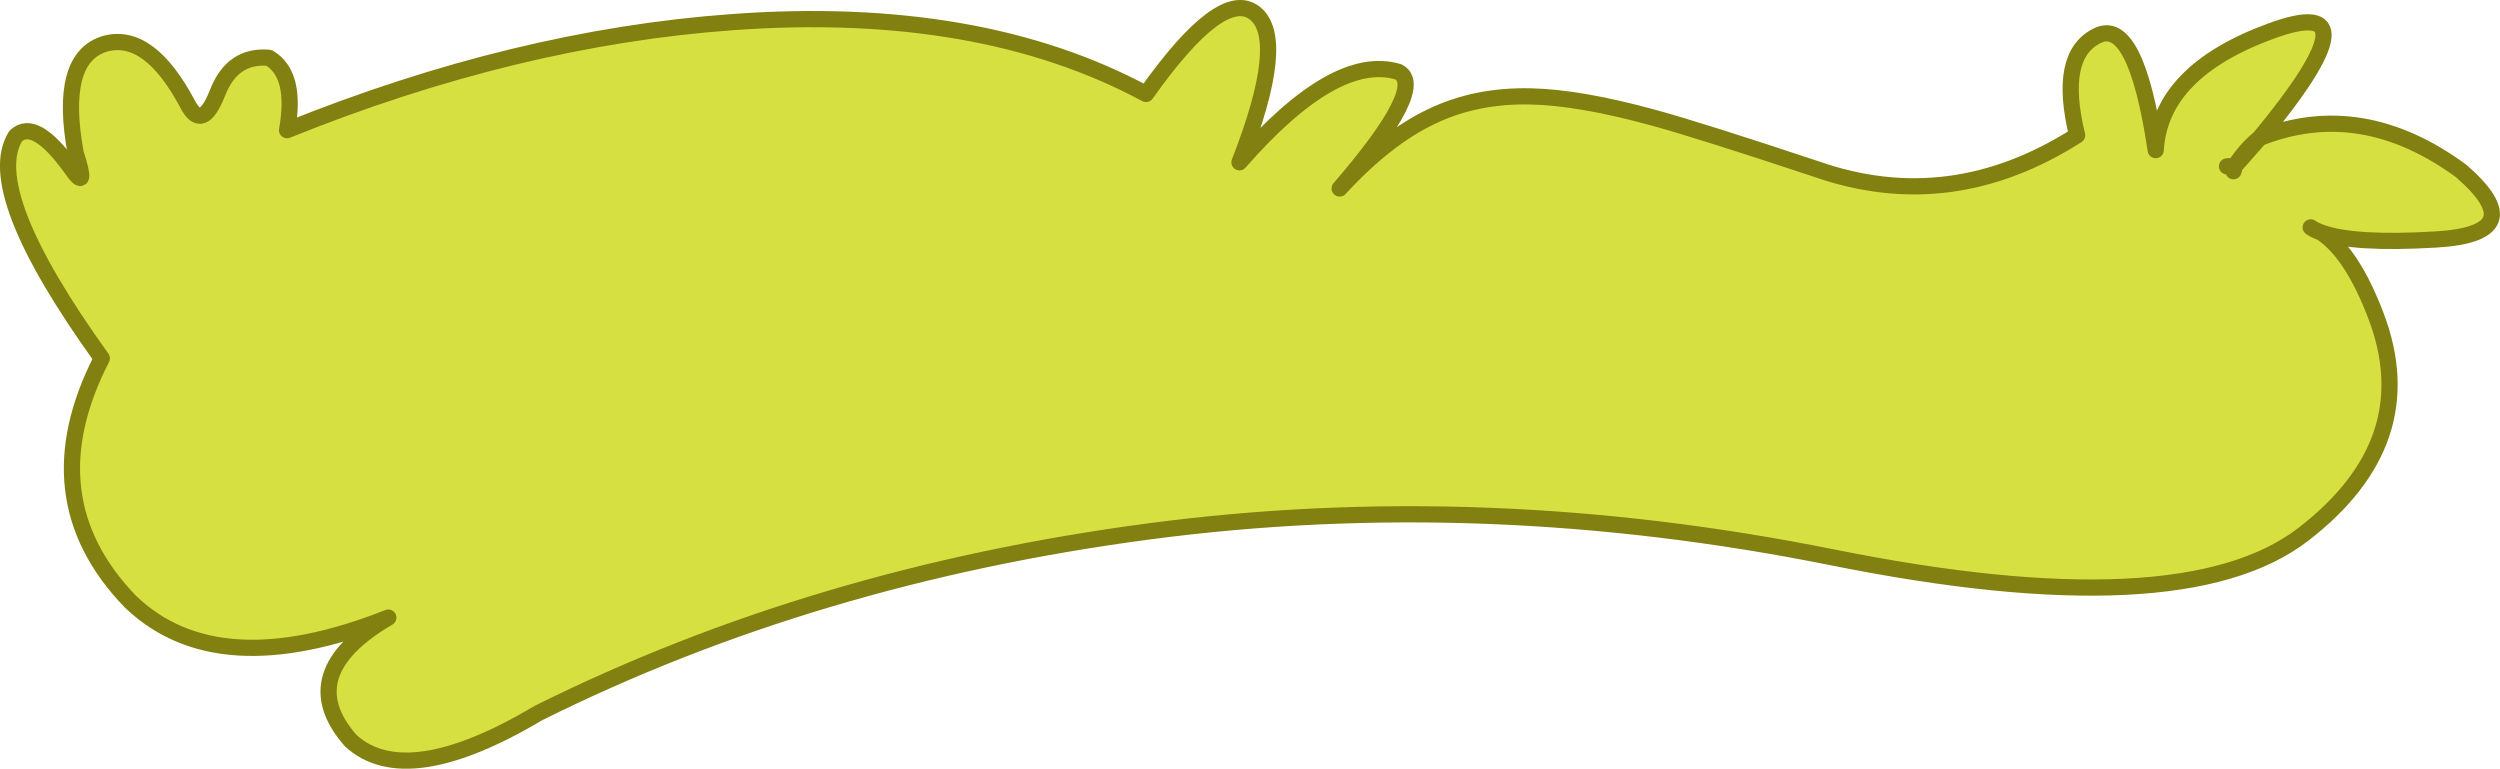
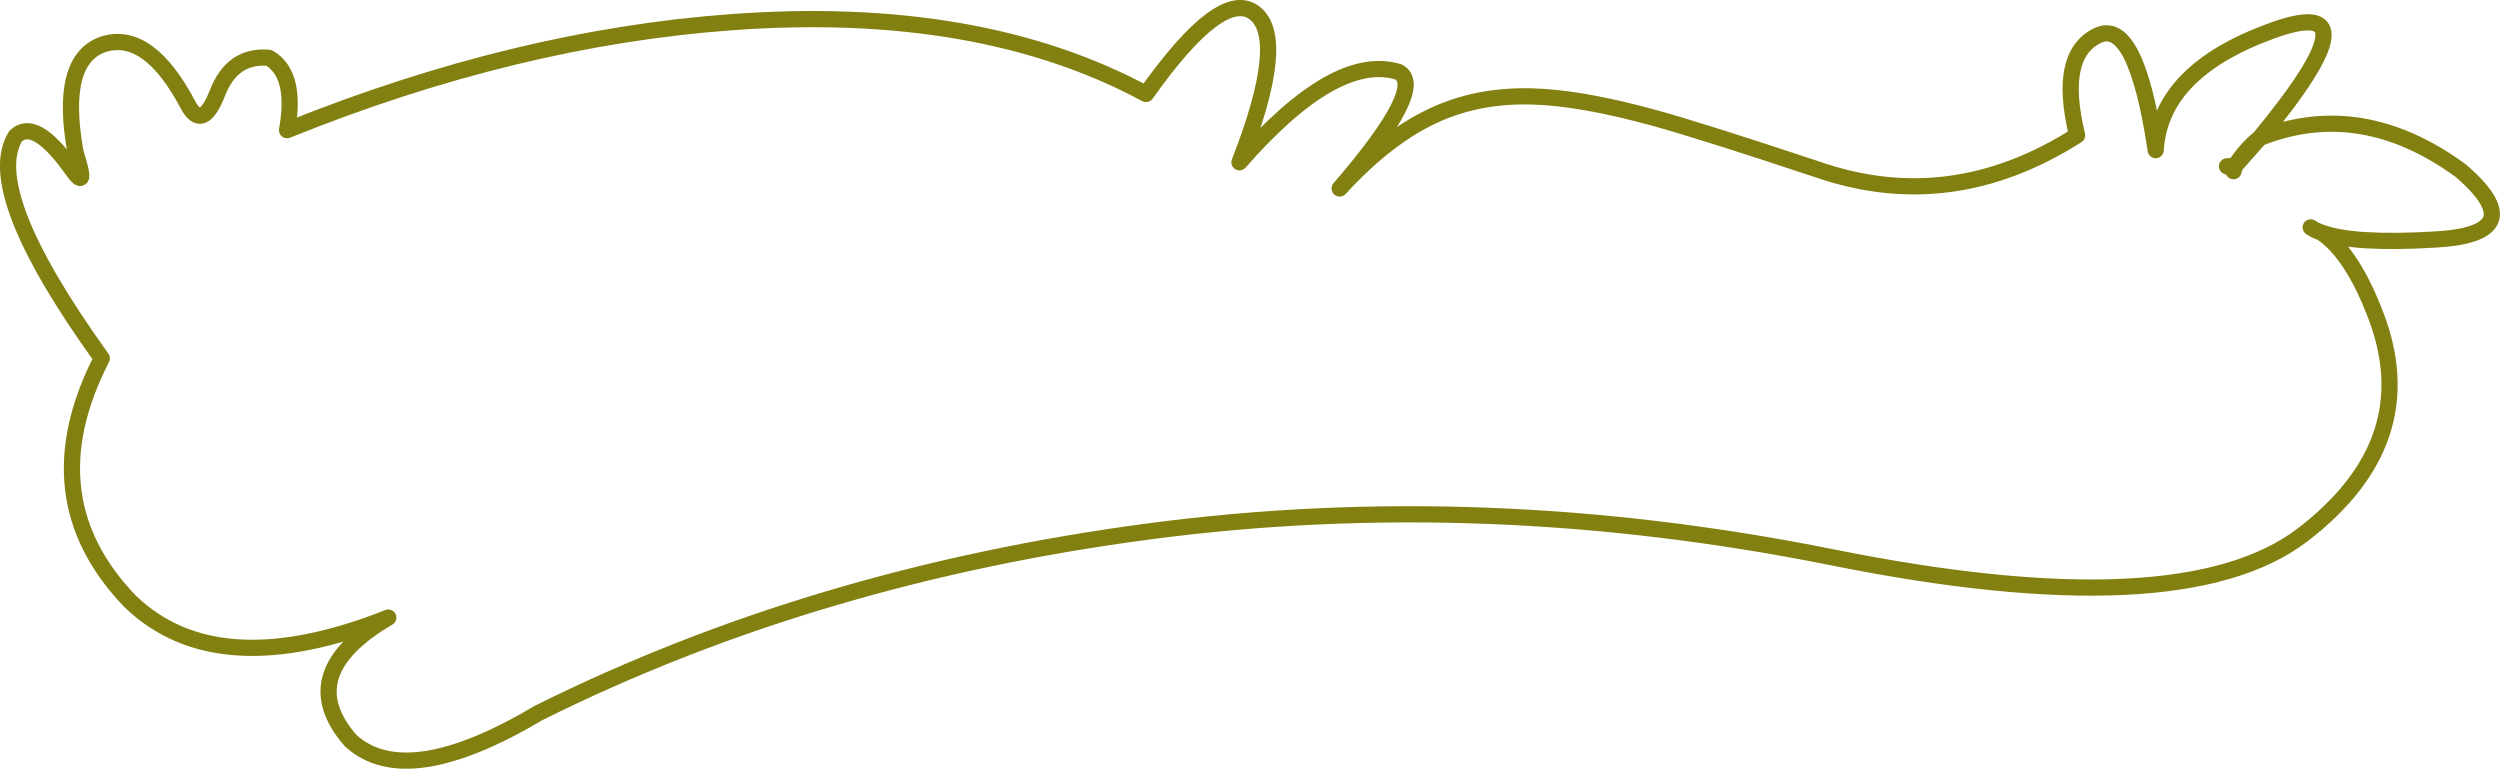
<svg xmlns="http://www.w3.org/2000/svg" height="142.35px" width="462.9px">
  <g transform="matrix(1.0, 0.0, 0.0, 1.0, 231.45, 72.5)">
-     <path d="M74.75 -50.7 Q83.5 -48.3 104.85 -41.2 129.7 -32.5 153.15 -47.45 149.55 -62.2 156.8 -65.85 164.0 -69.55 167.7 -44.7 168.55 -59.25 189.05 -66.75 209.5 -74.25 186.95 -46.95 205.75 -54.4 224.25 -40.85 237.65 -29.2 219.5 -28.15 204.25 -27.25 198.35 -29.45 204.05 -25.65 208.45 -14.1 217.4 9.25 194.95 26.5 172.5 43.7 107.85 30.7 43.15 17.7 -18.75 25.9 -80.7 34.1 -131.7 59.5 -156.2 74.05 -166.5 64.65 -177.35 52.3 -159.55 41.85 -191.25 54.4 -207.35 38.85 -225.85 19.65 -212.6 -6.15 -234.9 -37.15 -228.55 -47.3 -225.05 -50.65 -218.45 -41.6 L-218.3 -41.4 Q-215.0 -36.6 -217.45 -44.2 -220.65 -61.8 -212.0 -64.4 -203.8 -66.65 -196.65 -53.1 -194.0 -48.15 -191.2 -55.25 -188.45 -62.4 -181.65 -61.8 -176.45 -58.75 -178.3 -48.4 -135.9 -65.5 -95.9 -68.4 -50.15 -71.75 -19.25 -55.1 -5.3 -74.8 0.85 -70.1 7.0 -65.35 -1.95 -42.45 15.75 -62.7 27.45 -59.2 32.9 -56.5 16.6 -37.6 25.2 -46.95 33.65 -50.95 41.9 -54.9 52.05 -54.65 61.1 -54.45 74.75 -50.7 M182.4 -41.8 L186.95 -46.95 Q184.4 -44.9 182.4 -41.8 L180.9 -41.7 182.4 -41.8 182.1 -40.8 182.4 -41.8 M196.4 -30.4 Q197.2 -29.85 198.35 -29.45 197.2 -29.85 196.4 -30.4" fill="#d6e041" fill-rule="evenodd" stroke="none" />
    <path d="M74.75 -50.7 Q83.5 -48.3 104.85 -41.2 129.7 -32.5 153.15 -47.45 149.55 -62.2 156.8 -65.85 164.0 -69.55 167.7 -44.7 168.55 -59.25 189.05 -66.75 209.5 -74.25 186.95 -46.95 205.75 -54.4 224.25 -40.85 237.65 -29.2 219.5 -28.15 204.25 -27.25 198.35 -29.45 204.05 -25.65 208.45 -14.1 217.4 9.25 194.95 26.5 172.5 43.7 107.85 30.7 43.15 17.7 -18.75 25.9 -80.7 34.1 -131.7 59.5 -156.2 74.05 -166.5 64.65 -177.35 52.3 -159.55 41.85 -191.25 54.4 -207.35 38.85 -225.85 19.65 -212.6 -6.15 -234.9 -37.15 -228.55 -47.3 -225.05 -50.65 -218.45 -41.6 L-218.3 -41.4 Q-215.0 -36.6 -217.45 -44.2 -220.65 -61.8 -212.0 -64.4 -203.8 -66.65 -196.65 -53.1 -194.0 -48.15 -191.2 -55.25 -188.45 -62.4 -181.65 -61.8 -176.45 -58.75 -178.3 -48.4 -135.9 -65.5 -95.9 -68.4 -50.15 -71.75 -19.25 -55.1 -5.3 -74.8 0.85 -70.1 7.0 -65.35 -1.95 -42.45 15.75 -62.7 27.45 -59.2 32.9 -56.5 16.6 -37.6 25.2 -46.95 33.65 -50.95 41.9 -54.9 52.05 -54.65 61.1 -54.45 74.75 -50.7 M186.95 -46.95 L182.4 -41.8 182.1 -40.8 M198.35 -29.45 Q197.2 -29.85 196.4 -30.4 M180.9 -41.7 L182.4 -41.8 Q184.4 -44.9 186.95 -46.95" fill="none" stroke="#818010" stroke-linecap="round" stroke-linejoin="round" stroke-width="3.0" />
  </g>
</svg>